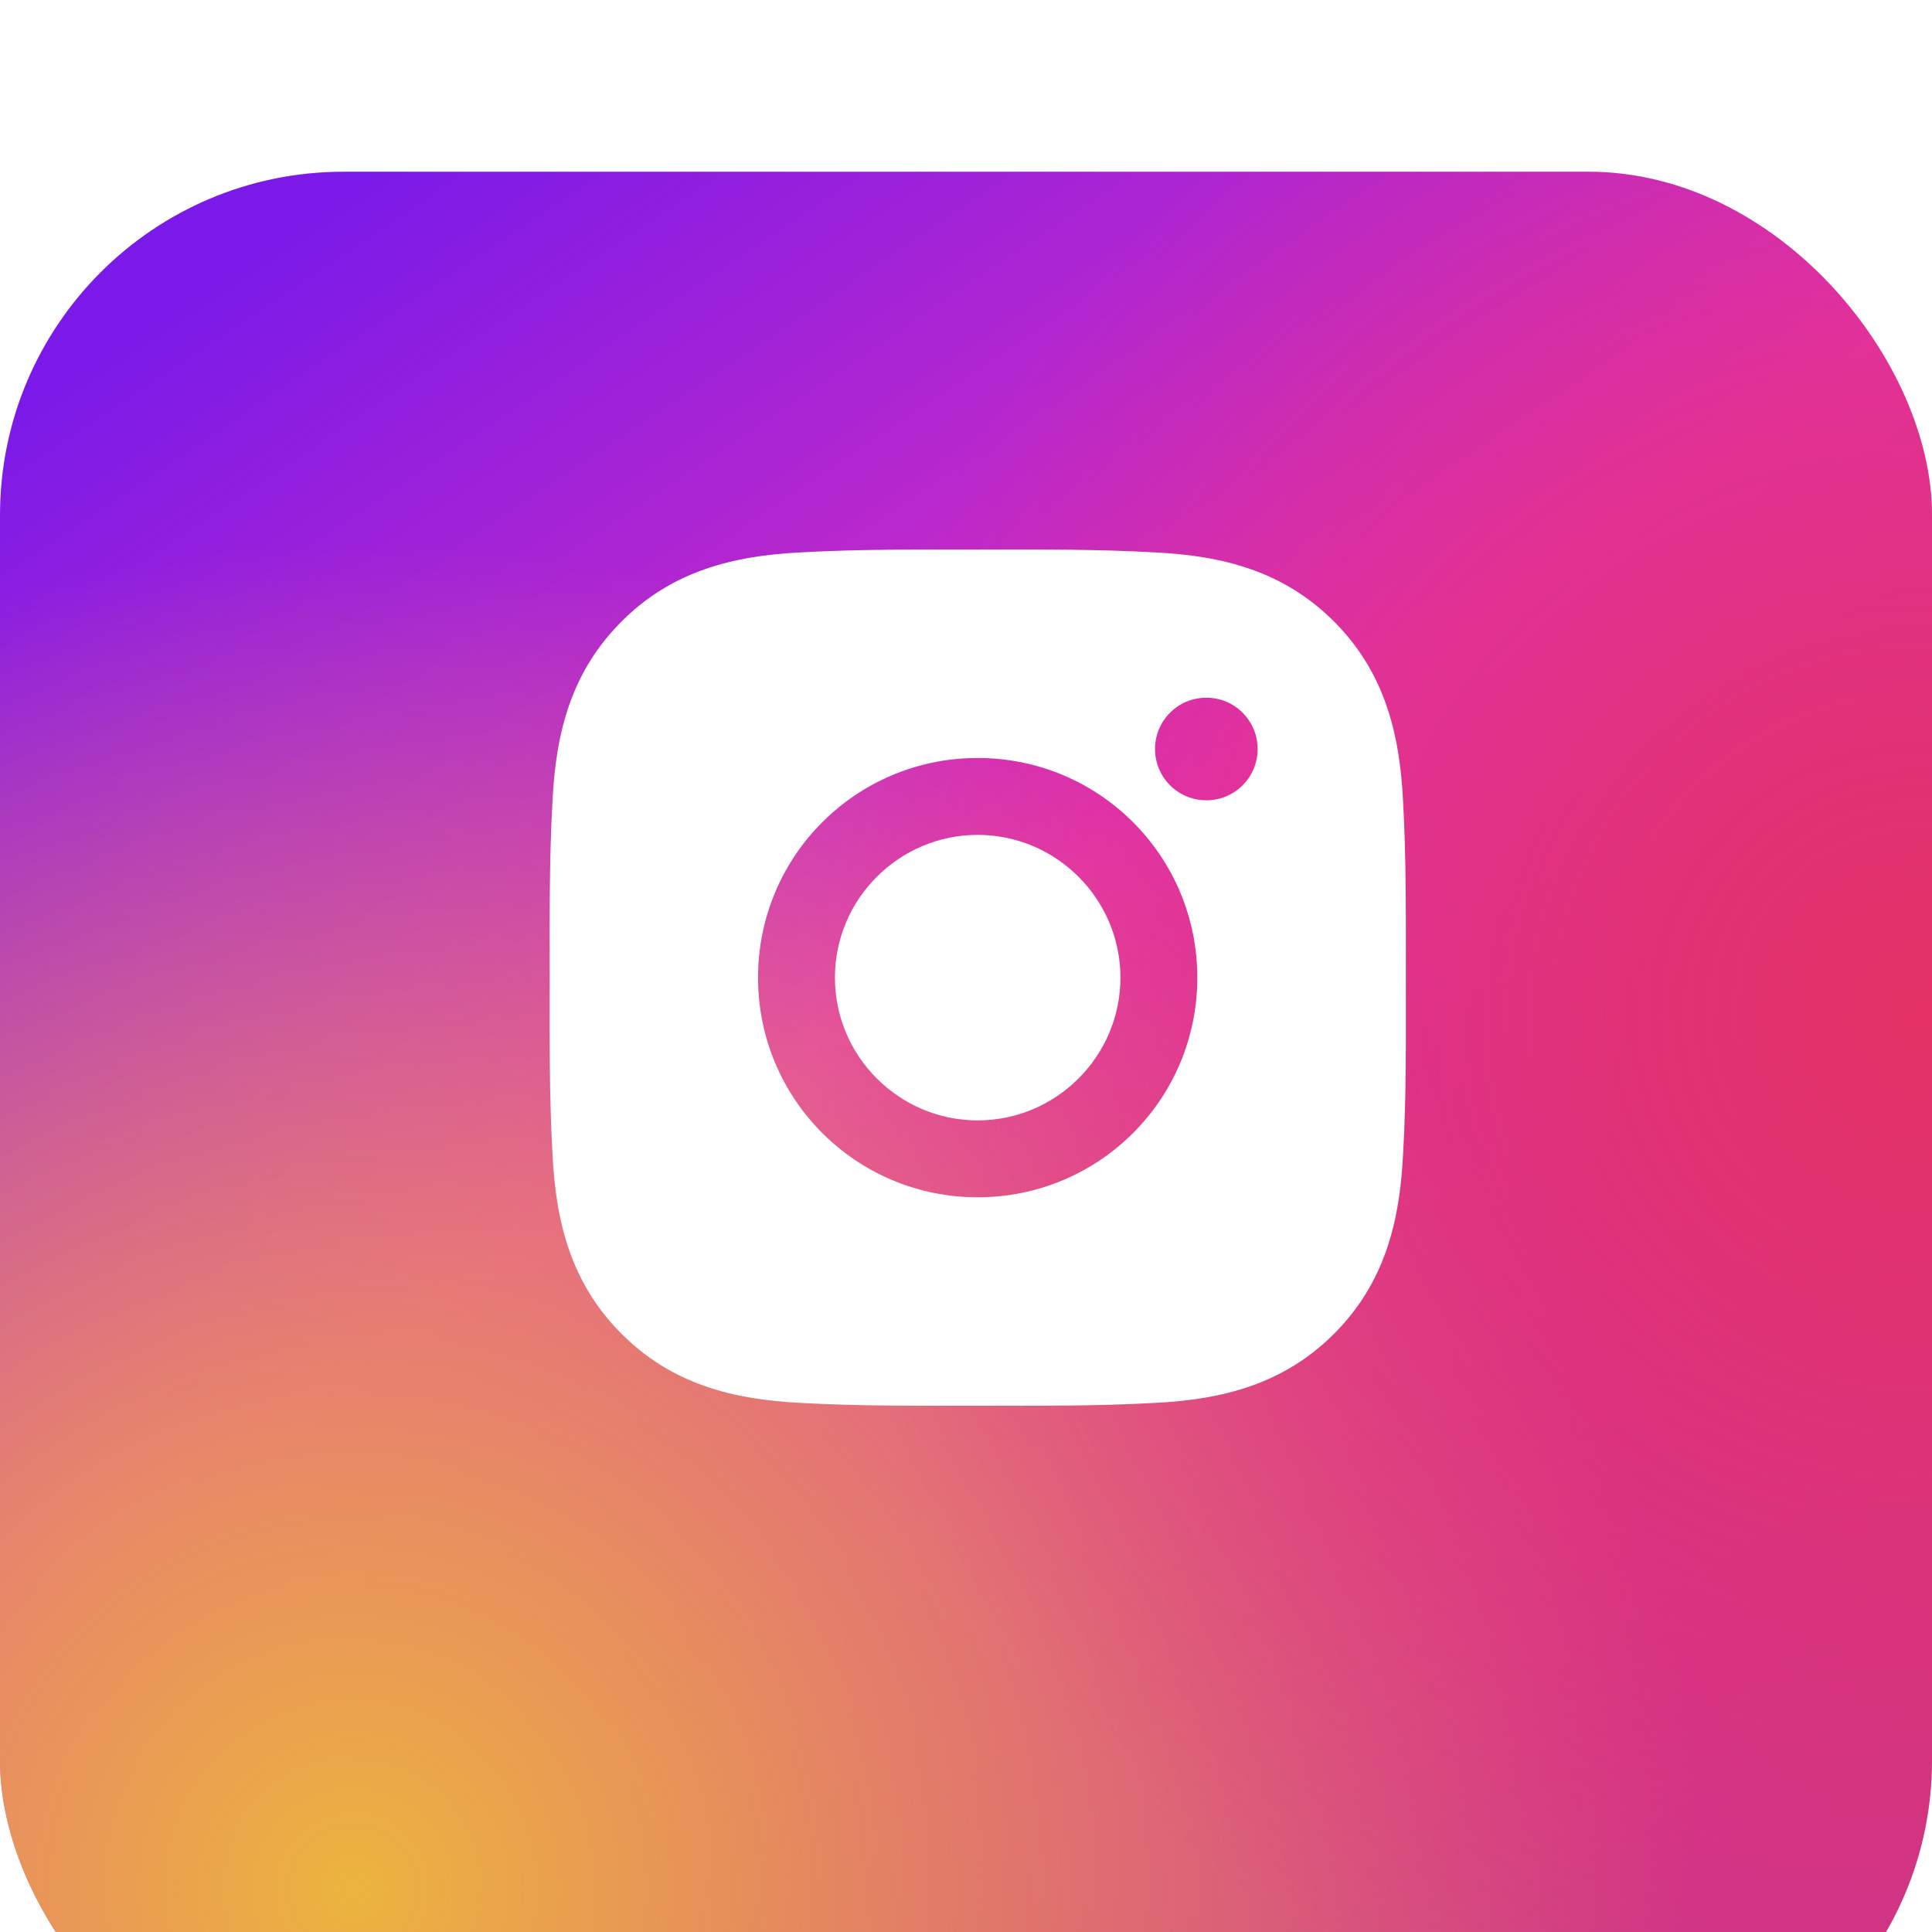
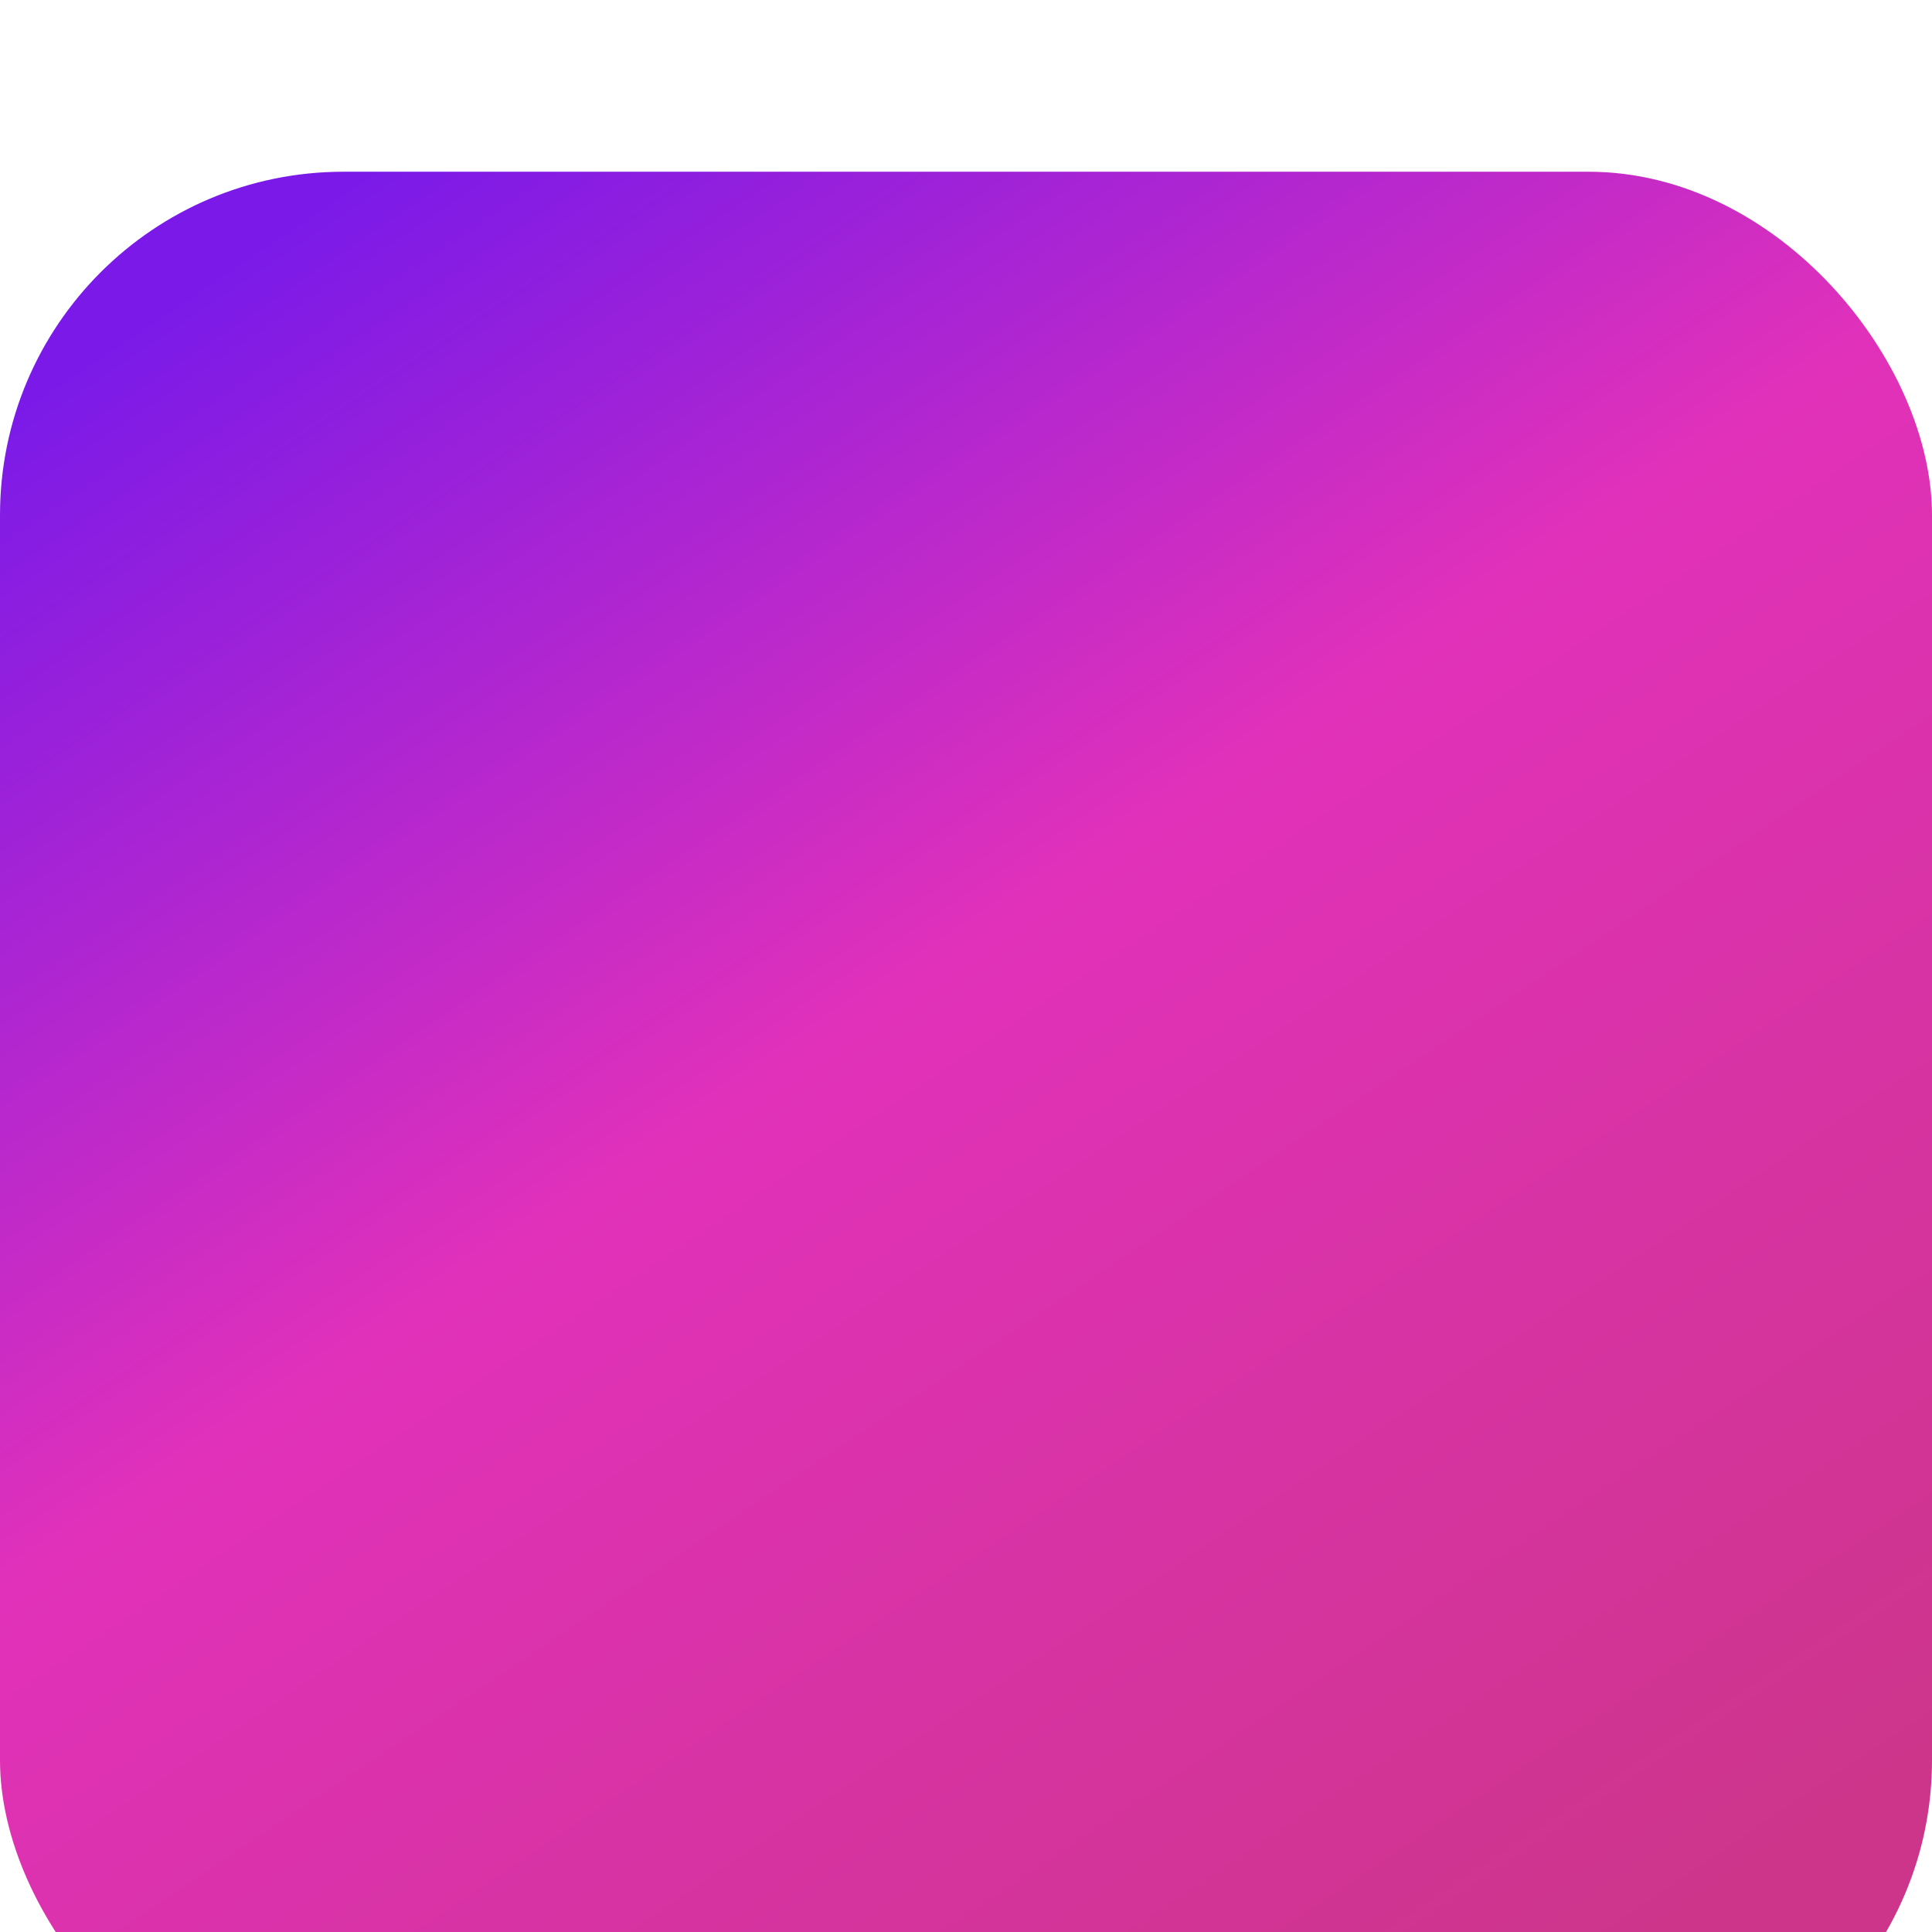
<svg xmlns="http://www.w3.org/2000/svg" width="45" height="45" viewBox="0 0 45 45" fill="none">
  <g filter="url(#filter0_i_745_690)">
    <rect width="45" height="45" rx="8" fill="url(#paint0_linear_745_690)" />
-     <rect width="45" height="45" rx="8" fill="url(#paint1_radial_745_690)" />
-     <rect width="45" height="45" rx="8" fill="url(#paint2_radial_745_690)" />
  </g>
-   <path d="M22.772 19.446C20.941 19.446 19.447 20.94 19.447 22.771C19.447 24.602 20.941 26.096 22.772 26.096C24.603 26.096 26.097 24.602 26.097 22.771C26.097 20.94 24.603 19.446 22.772 19.446ZM32.745 22.771C32.745 21.394 32.757 20.03 32.68 18.655C32.602 17.059 32.238 15.642 31.071 14.475C29.901 13.305 28.487 12.943 26.89 12.866C25.513 12.788 24.149 12.801 22.774 12.801C21.397 12.801 20.033 12.788 18.658 12.866C17.062 12.943 15.645 13.307 14.478 14.475C13.308 15.645 12.946 17.059 12.869 18.655C12.791 20.032 12.804 21.397 12.804 22.771C12.804 24.146 12.791 25.513 12.869 26.887C12.946 28.484 13.31 29.901 14.478 31.068C15.648 32.238 17.062 32.599 18.658 32.677C20.035 32.754 21.4 32.742 22.774 32.742C24.151 32.742 25.516 32.754 26.89 32.677C28.487 32.599 29.904 32.235 31.071 31.068C32.241 29.898 32.602 28.484 32.68 26.887C32.76 25.513 32.745 24.148 32.745 22.771V22.771ZM22.772 27.887C19.941 27.887 17.656 25.602 17.656 22.771C17.656 19.94 19.941 17.655 22.772 17.655C25.603 17.655 27.888 19.94 27.888 22.771C27.888 25.602 25.603 27.887 22.772 27.887ZM28.098 18.64C27.436 18.64 26.903 18.107 26.903 17.445C26.903 16.785 27.436 16.251 28.098 16.251C28.759 16.251 29.292 16.785 29.292 17.445C29.293 17.602 29.262 17.758 29.202 17.903C29.142 18.048 29.054 18.18 28.943 18.291C28.832 18.402 28.7 18.49 28.555 18.55C28.41 18.61 28.254 18.641 28.098 18.64V18.64Z" fill="white" />
  <defs>
    <filter id="filter0_i_745_690" x="0" y="0" width="45" height="49" filterUnits="userSpaceOnUse" color-interpolation-filters="sRGB">
      <feFlood flood-opacity="0" result="BackgroundImageFix" />
      <feBlend mode="normal" in="SourceGraphic" in2="BackgroundImageFix" result="shape" />
      <feColorMatrix in="SourceAlpha" type="matrix" values="0 0 0 0 0 0 0 0 0 0 0 0 0 0 0 0 0 0 127 0" result="hardAlpha" />
      <feOffset dy="4" />
      <feGaussianBlur stdDeviation="7.5" />
      <feComposite in2="hardAlpha" operator="arithmetic" k2="-1" k3="1" />
      <feColorMatrix type="matrix" values="0 0 0 0 1 0 0 0 0 1 0 0 0 0 1 0 0 0 0.35 0" />
      <feBlend mode="normal" in2="shape" result="effect1_innerShadow_745_690" />
    </filter>
    <linearGradient id="paint0_linear_745_690" x1="8.617" y1="1.69991e-07" x2="36.862" y2="42.128" gradientUnits="userSpaceOnUse">
      <stop stop-color="#7B1AE8" />
      <stop offset="0.448" stop-color="#E131BA" />
      <stop offset="1" stop-color="#CD358B" />
    </linearGradient>
    <radialGradient id="paint1_radial_745_690" cx="0" cy="0" r="1" gradientUnits="userSpaceOnUse" gradientTransform="translate(8.138 40.213) rotate(-50.528) scale(31.628)">
      <stop stop-color="#ECB43E" />
      <stop offset="1" stop-color="#ECB43E" stop-opacity="0" />
    </radialGradient>
    <radialGradient id="paint2_radial_745_690" cx="0" cy="0" r="1" gradientUnits="userSpaceOnUse" gradientTransform="translate(45 19.628) rotate(153.905) scale(26.12)">
      <stop stop-color="#E33164" />
      <stop offset="1" stop-color="#E33164" stop-opacity="0" />
    </radialGradient>
  </defs>
</svg>